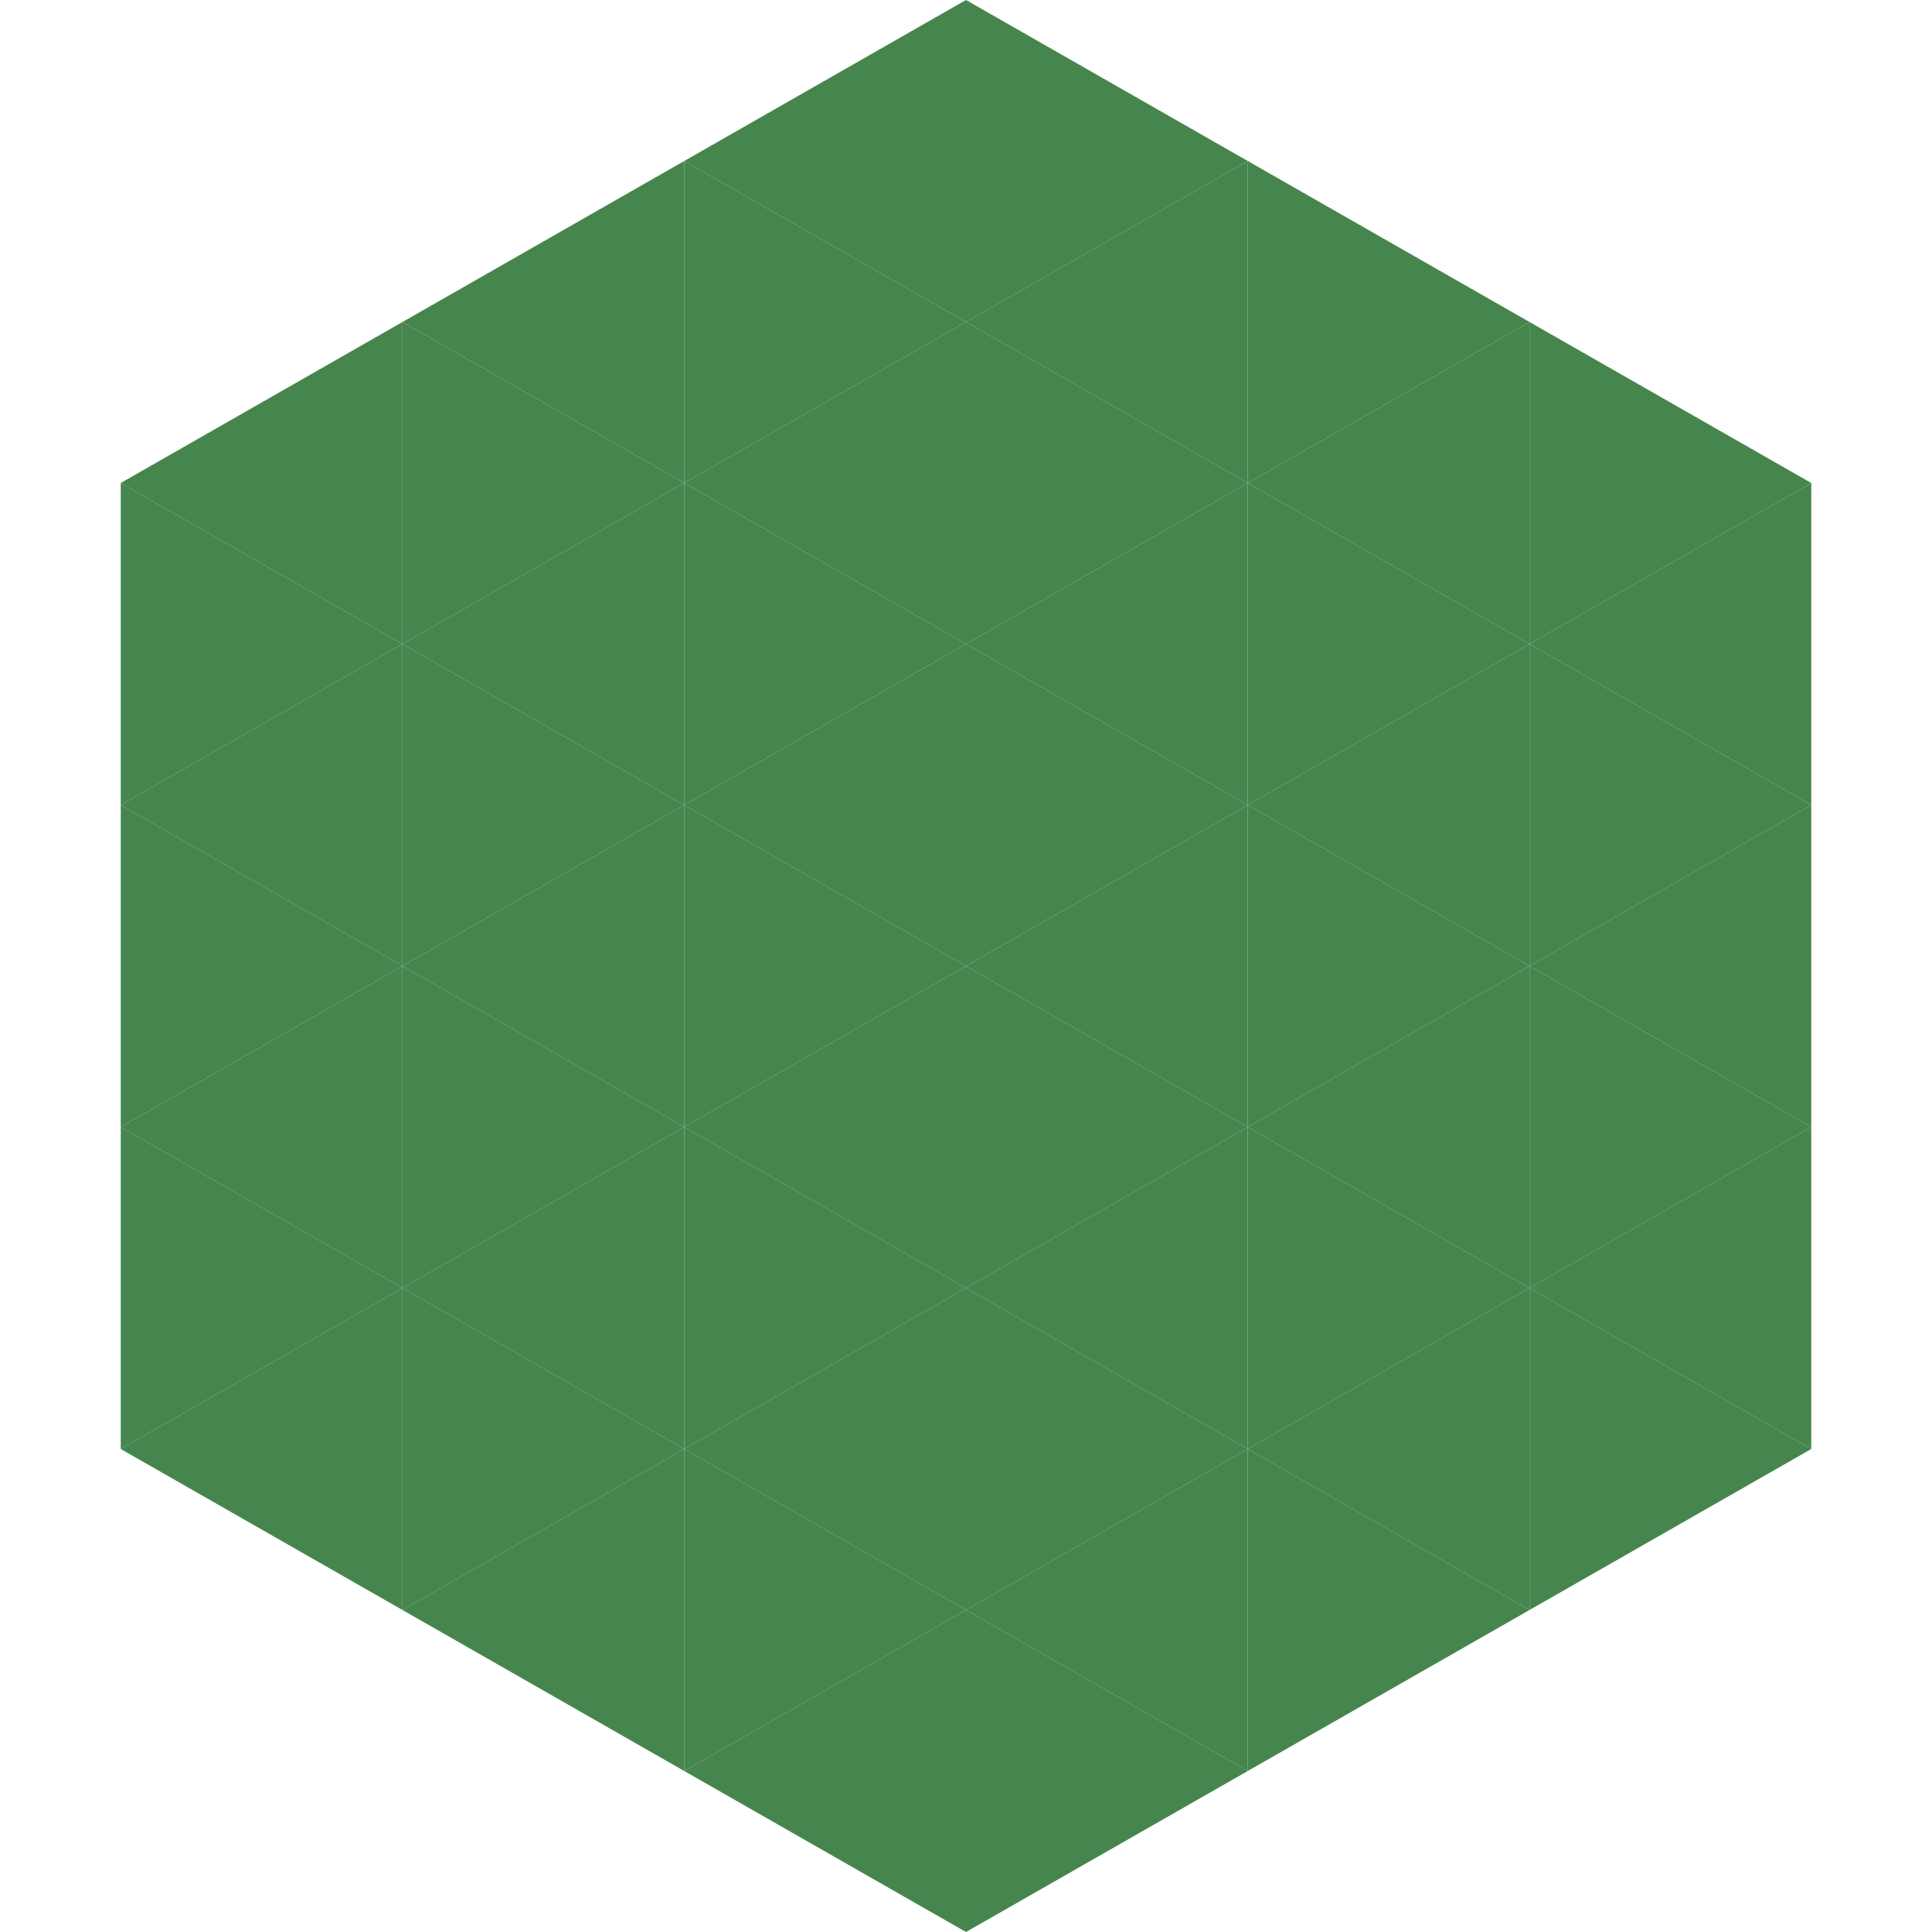
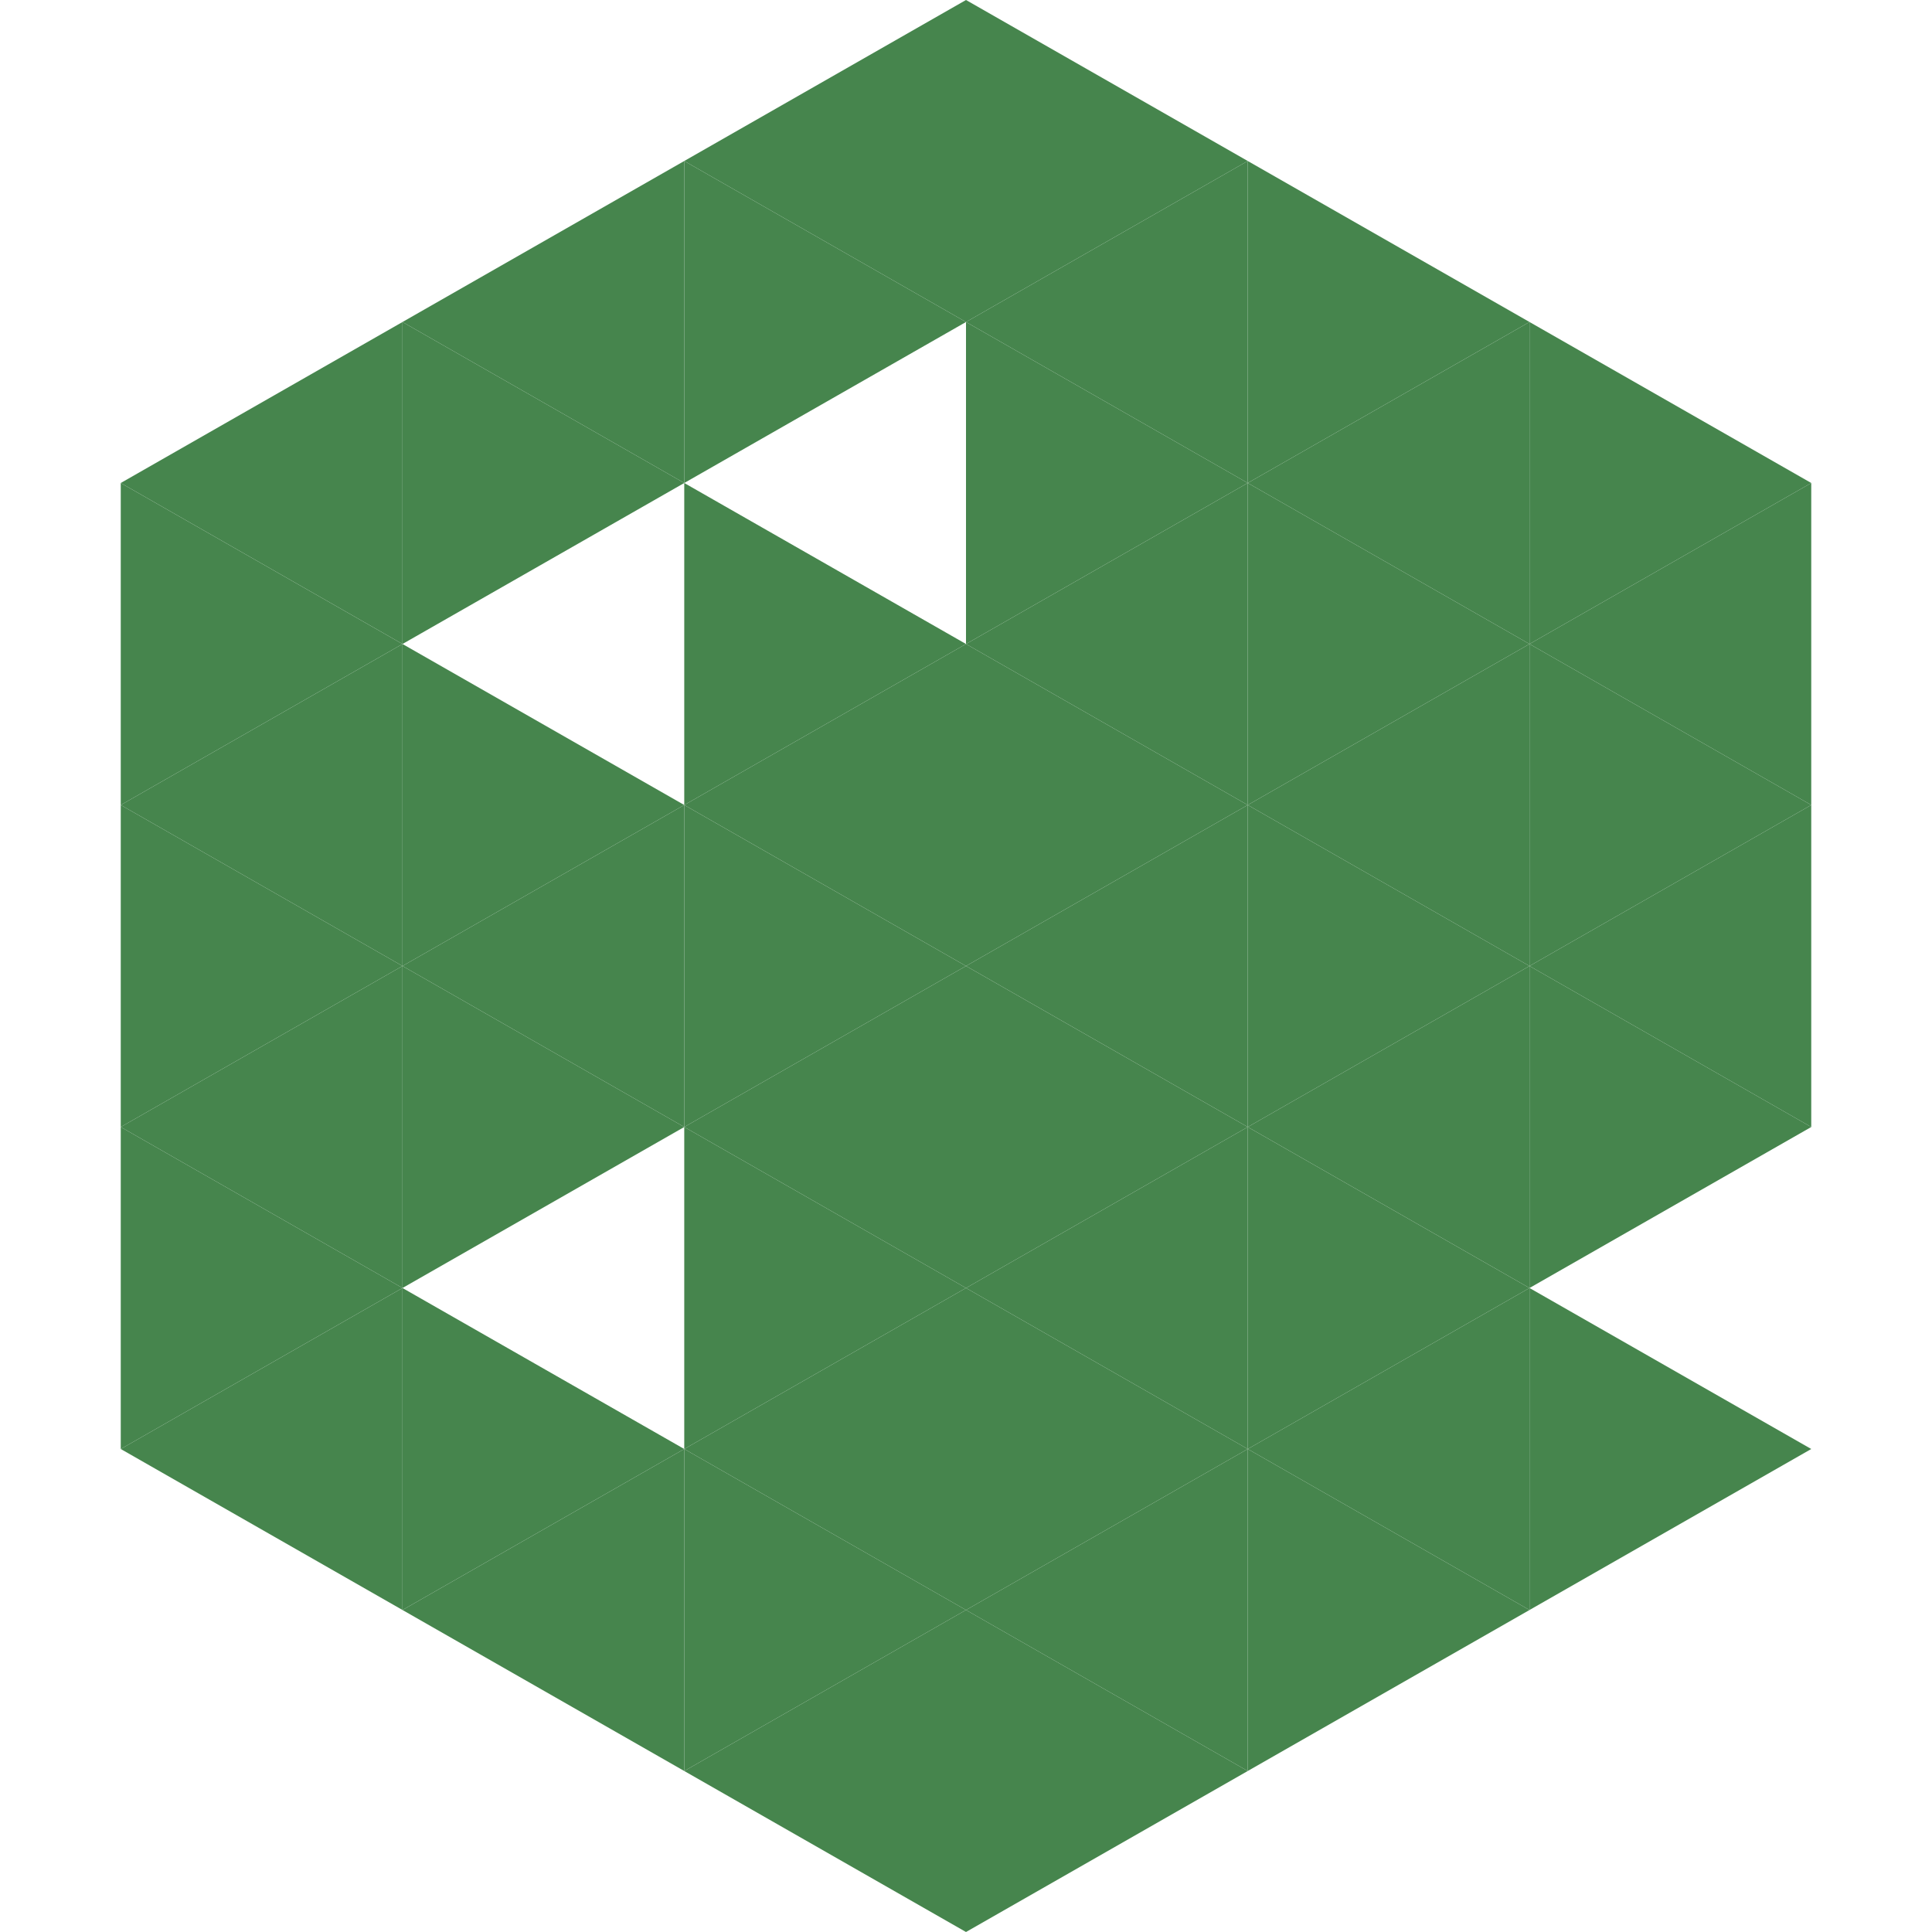
<svg xmlns="http://www.w3.org/2000/svg" width="240" height="240">
  <polygon points="50,40 15,60 50,80" style="fill:rgb(70,133,77)" />
  <polygon points="190,40 225,60 190,80" style="fill:rgb(70,133,77)" />
  <polygon points="15,60 50,80 15,100" style="fill:rgb(70,133,77)" />
  <polygon points="225,60 190,80 225,100" style="fill:rgb(70,133,77)" />
  <polygon points="50,80 15,100 50,120" style="fill:rgb(70,133,77)" />
  <polygon points="190,80 225,100 190,120" style="fill:rgb(70,133,77)" />
  <polygon points="15,100 50,120 15,140" style="fill:rgb(70,133,77)" />
  <polygon points="225,100 190,120 225,140" style="fill:rgb(70,133,77)" />
  <polygon points="50,120 15,140 50,160" style="fill:rgb(70,133,77)" />
  <polygon points="190,120 225,140 190,160" style="fill:rgb(70,133,77)" />
  <polygon points="15,140 50,160 15,180" style="fill:rgb(70,133,77)" />
-   <polygon points="225,140 190,160 225,180" style="fill:rgb(70,133,77)" />
  <polygon points="50,160 15,180 50,200" style="fill:rgb(70,133,77)" />
  <polygon points="190,160 225,180 190,200" style="fill:rgb(70,133,77)" />
  <polygon points="15,180 50,200 15,220" style="fill:rgb(255,255,255); fill-opacity:0" />
  <polygon points="225,180 190,200 225,220" style="fill:rgb(255,255,255); fill-opacity:0" />
  <polygon points="50,0 85,20 50,40" style="fill:rgb(255,255,255); fill-opacity:0" />
  <polygon points="190,0 155,20 190,40" style="fill:rgb(255,255,255); fill-opacity:0" />
  <polygon points="85,20 50,40 85,60" style="fill:rgb(70,133,77)" />
  <polygon points="155,20 190,40 155,60" style="fill:rgb(70,133,77)" />
  <polygon points="50,40 85,60 50,80" style="fill:rgb(70,133,77)" />
  <polygon points="190,40 155,60 190,80" style="fill:rgb(70,133,77)" />
-   <polygon points="85,60 50,80 85,100" style="fill:rgb(70,133,77)" />
  <polygon points="155,60 190,80 155,100" style="fill:rgb(70,133,77)" />
  <polygon points="50,80 85,100 50,120" style="fill:rgb(70,133,77)" />
  <polygon points="190,80 155,100 190,120" style="fill:rgb(70,133,77)" />
  <polygon points="85,100 50,120 85,140" style="fill:rgb(70,133,77)" />
  <polygon points="155,100 190,120 155,140" style="fill:rgb(70,133,77)" />
  <polygon points="50,120 85,140 50,160" style="fill:rgb(70,133,77)" />
  <polygon points="190,120 155,140 190,160" style="fill:rgb(70,133,77)" />
-   <polygon points="85,140 50,160 85,180" style="fill:rgb(70,133,77)" />
  <polygon points="155,140 190,160 155,180" style="fill:rgb(70,133,77)" />
  <polygon points="50,160 85,180 50,200" style="fill:rgb(70,133,77)" />
  <polygon points="190,160 155,180 190,200" style="fill:rgb(70,133,77)" />
  <polygon points="85,180 50,200 85,220" style="fill:rgb(70,133,77)" />
  <polygon points="155,180 190,200 155,220" style="fill:rgb(70,133,77)" />
  <polygon points="120,0 85,20 120,40" style="fill:rgb(70,133,77)" />
  <polygon points="120,0 155,20 120,40" style="fill:rgb(70,133,77)" />
  <polygon points="85,20 120,40 85,60" style="fill:rgb(70,133,77)" />
  <polygon points="155,20 120,40 155,60" style="fill:rgb(70,133,77)" />
-   <polygon points="120,40 85,60 120,80" style="fill:rgb(70,133,77)" />
  <polygon points="120,40 155,60 120,80" style="fill:rgb(70,133,77)" />
  <polygon points="85,60 120,80 85,100" style="fill:rgb(70,133,77)" />
  <polygon points="155,60 120,80 155,100" style="fill:rgb(70,133,77)" />
  <polygon points="120,80 85,100 120,120" style="fill:rgb(70,133,77)" />
  <polygon points="120,80 155,100 120,120" style="fill:rgb(70,133,77)" />
  <polygon points="85,100 120,120 85,140" style="fill:rgb(70,133,77)" />
  <polygon points="155,100 120,120 155,140" style="fill:rgb(70,133,77)" />
  <polygon points="120,120 85,140 120,160" style="fill:rgb(70,133,77)" />
  <polygon points="120,120 155,140 120,160" style="fill:rgb(70,133,77)" />
  <polygon points="85,140 120,160 85,180" style="fill:rgb(70,133,77)" />
  <polygon points="155,140 120,160 155,180" style="fill:rgb(70,133,77)" />
  <polygon points="120,160 85,180 120,200" style="fill:rgb(70,133,77)" />
  <polygon points="120,160 155,180 120,200" style="fill:rgb(70,133,77)" />
  <polygon points="85,180 120,200 85,220" style="fill:rgb(70,133,77)" />
  <polygon points="155,180 120,200 155,220" style="fill:rgb(70,133,77)" />
  <polygon points="120,200 85,220 120,240" style="fill:rgb(70,133,77)" />
  <polygon points="120,200 155,220 120,240" style="fill:rgb(70,133,77)" />
  <polygon points="85,220 120,240 85,260" style="fill:rgb(255,255,255); fill-opacity:0" />
  <polygon points="155,220 120,240 155,260" style="fill:rgb(255,255,255); fill-opacity:0" />
</svg>